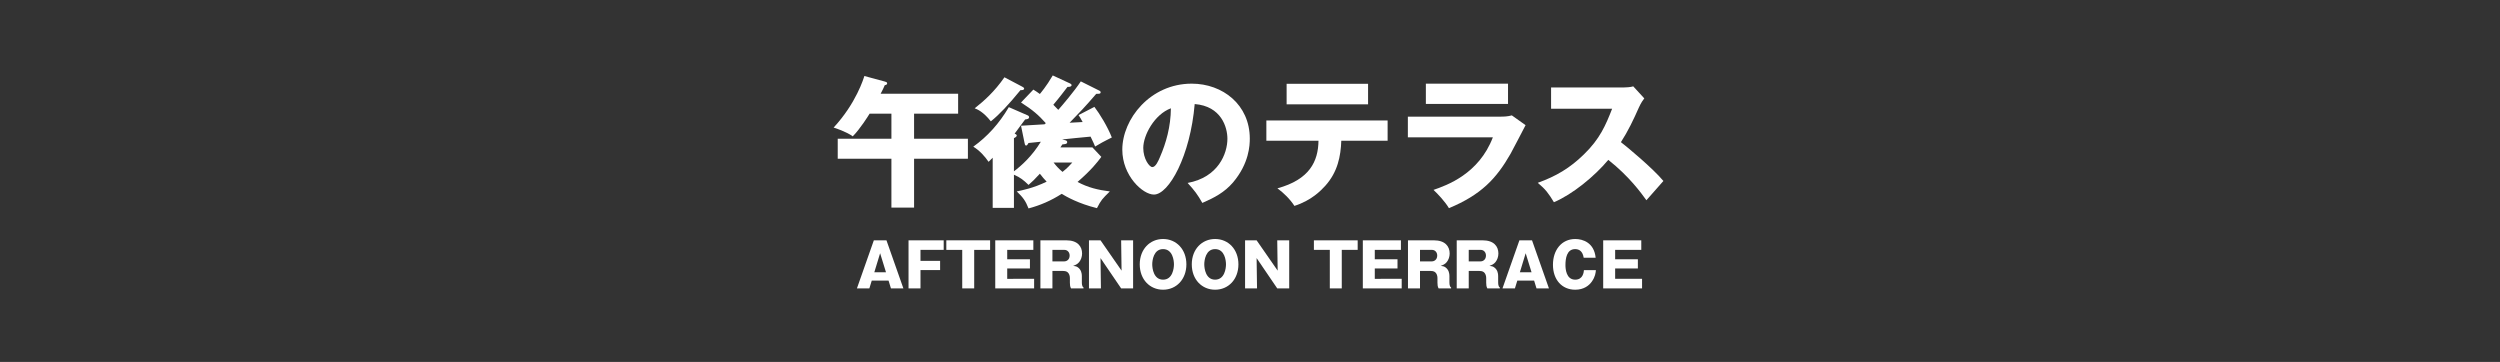
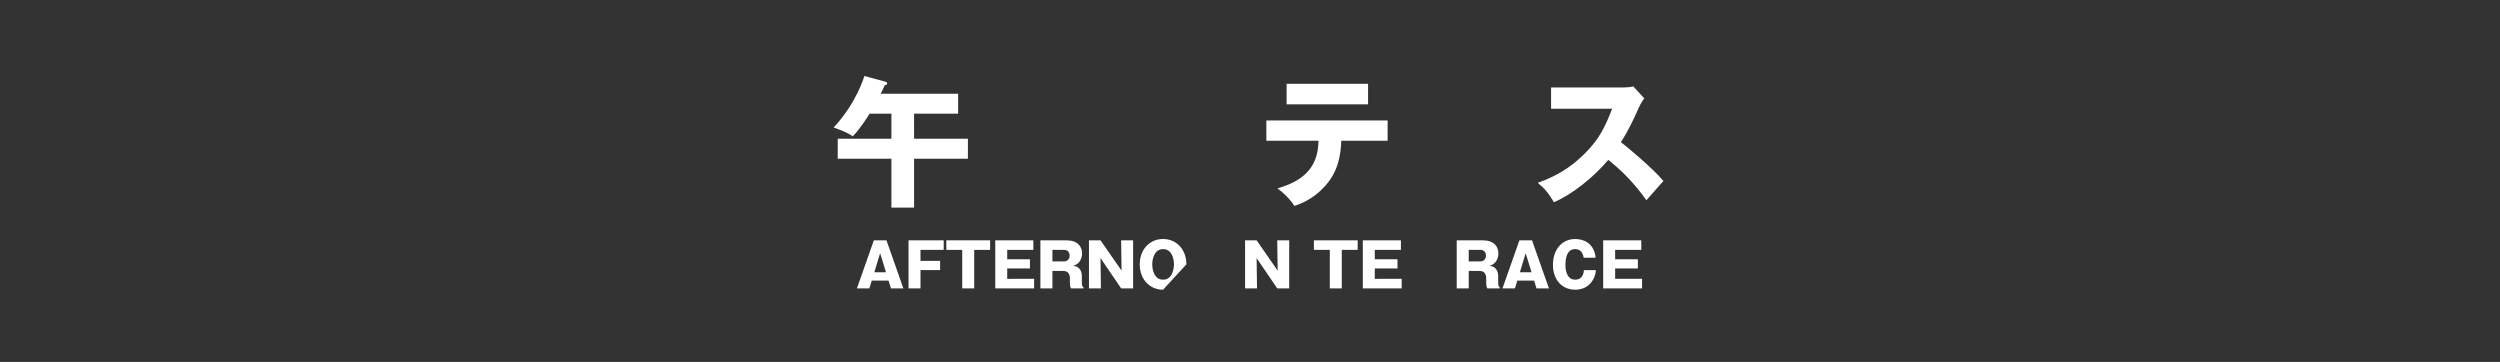
<svg xmlns="http://www.w3.org/2000/svg" version="1.1" id="レイヤー_1" x="0px" y="0px" width="1043px" height="151px" viewBox="0 0 1043 151" enable-background="new 0 0 1043 151" xml:space="preserve">
  <rect x="0" y="0" width="1043" height="151" fill="#333333" stroke="none" />
  <g enable-background="new    ">
    <path fill="#FFFFFF" d="M381.353,57.889h22.457v8.332h-22.457v20.389h-9.456V66.221H349.5v-8.332h22.398V47.428h-9.101   c-0.354,0.592-3.9,6.324-7.032,9.456c-2.542-1.892-7.21-3.428-7.979-3.664c9.396-10.105,12.588-20.685,12.824-21.512l8.51,2.305   c0.414,0.118,1.004,0.236,1.004,0.769s-0.532,0.65-1.004,0.769c-0.473,1.123-0.828,1.891-1.714,3.546h32.326v8.332h-18.379V57.889z   " />
-     <path fill="#FFFFFF" d="M425.971,52.451c0.709-0.059,9.278-0.531,9.81-0.591c0.236-0.178,0.414-0.354,0.532-0.473   c-3.014-3.368-5.437-5.496-10.342-8.628l5.141-5.378c1.123,0.709,1.596,1.004,2.719,1.832c0.354-0.473,2.659-3.073,5.378-7.742   l7.269,3.369c0.177,0.118,0.591,0.295,0.591,0.709c0,0.473-0.65,0.768-1.714,0.709c-1.241,1.596-3.25,4.314-5.91,7.446   c0.886,0.887,1.477,1.478,2.068,2.127c1.478-1.654,6.737-7.801,9.396-11.878l7.801,3.9c0.295,0.118,0.473,0.354,0.473,0.649   c0,0.65-0.591,0.65-1.832,0.65c-4.728,5.496-6.796,7.624-11.11,12.056c2.778-0.177,3.073-0.177,5.437-0.295   c-0.945-1.714-1.063-1.95-1.714-2.896l6.619-3.428c2.305,3.014,5.496,8.273,7.269,12.765c-0.887,0.473-3.31,1.654-4.019,2.068   c-0.473,0.236-2.541,1.478-2.955,1.714c-0.414-1.063-0.591-1.418-1.891-4.137c-1.891,0.177-10.638,1.005-11.878,1.182l1.418,0.354   c0.355,0.06,0.709,0.354,0.709,0.769c0,0.769-0.828,0.827-2.009,0.945c-0.177,0.296-0.65,0.945-0.828,1.241h13.356l3.723,3.96   c-1.714,2.305-4.196,5.496-9.928,10.46c4.432,2.364,8.451,3.31,13.474,3.959c-3.25,3.191-3.605,3.546-5.378,6.974   c-7.683-1.891-12.646-4.728-14.715-5.969c-4.433,2.837-8.924,4.787-13.829,6.087c-1.241-3.191-2.305-4.609-4.905-7.092   c2.187-0.473,6.914-1.358,12.469-4.077c-1.182-1.241-1.478-1.596-2.836-3.31c-2.364,2.541-2.955,3.132-4.728,4.669   c-2.068-2.01-3.369-3.073-6.087-4.255v13.828h-8.865v-20.92c-0.295,0.354-1.359,1.359-1.714,1.714   c-1.536-2.246-3.664-4.669-6.382-6.324c5.851-4.195,10.756-9.573,14.833-16.487l7.86,3.428c0.177,0.059,0.591,0.295,0.591,0.768   c0,0.709-0.709,0.827-1.655,0.946c-0.709,0.886-3.723,5.082-4.373,5.909c0.591,0.236,0.887,0.532,0.887,0.769   c0,0.295-0.296,0.709-1.182,1.123V71.48c3.132-2.363,7.564-6.323,11.229-12.352c-0.591,0.06-4.905,0.532-5.142,0.532   c-0.354,0.65-0.65,1.063-1.004,1.063c-0.473,0-0.591-0.709-0.65-1.063L425.971,52.451z M426.444,36.141   c0.532,0.295,0.827,0.473,0.827,0.827c0,0.65-0.945,0.65-1.537,0.65c-5.023,6.146-8.864,10.224-12.351,13.001   c-3.191-4.019-5.555-4.964-6.737-5.437c3.959-3.133,8.215-6.915,12.411-12.942L426.444,36.141z M439.563,67.816   c1.182,1.537,2.127,2.541,3.723,3.9c2.068-1.654,3.014-2.718,4.078-3.9H439.563z" />
-     <path fill="#FFFFFF" d="M495.469,76.326c12.824-2.363,16.606-12.292,16.606-18.438c0-4.787-2.542-13.593-13.651-14.479   c-1.832,21.63-10.756,37.764-17.02,37.764c-4.61,0-13.179-7.801-13.179-18.734c0-12.706,11.583-27.539,28.958-27.539   c12.942,0,24.23,8.806,24.23,22.93c0,2.719-0.236,10.283-6.974,18.261c-3.605,4.196-7.801,6.383-12.824,8.569   C499.664,81.231,498.365,79.459,495.469,76.326z M476.971,61.729c0,4.551,2.542,7.979,3.782,7.979c1.418,0,2.542-2.659,3.191-4.196   c2.541-5.851,4.491-12.646,4.55-20.329C481.64,47.724,476.971,56.411,476.971,61.729z" />
    <path fill="#FFFFFF" d="M528.325,58.716v-8.451h50.587v8.451h-19.324c-0.236,6.441-1.478,13.001-6.678,18.793   c-1.773,1.95-5.792,6.146-12.884,8.392c-1.772-2.777-4.55-5.496-7.091-7.328c13.414-3.664,17.02-11.229,17.138-19.856H528.325z    M570.758,34.959v8.568h-33.981v-8.568H570.758z" />
-     <path fill="#FFFFFF" d="M625.658,48.669c1.832,0,3.368-0.059,5.082-0.531l5.732,4.077c-1.005,1.892-5.318,10.283-6.264,11.938   c-5.97,10.461-12.352,17.139-25.708,22.693c-1.655-2.777-4.609-5.909-6.441-7.623c5.437-1.892,18.911-6.56,24.762-21.926h-35.458   v-8.628H625.658z M629.145,34.899v8.451h-34.276v-8.451H629.145z" />
    <path fill="#FFFFFF" d="M647.11,45.359v-8.864h30.199c0.945,0,3.073-0.118,4.077-0.473l4.61,5.023   c-0.473,0.591-1.359,1.832-2.246,3.782c-2.187,4.964-4.551,9.928-7.506,14.479c2.482,1.891,13.298,10.874,17.729,16.192   c-1.95,2.246-5.142,5.792-7.092,8.037c-2.187-3.014-7.15-9.928-15.897-16.843c-5.673,6.797-14.951,14.42-22.693,17.671   c-2.245-3.724-3.486-5.378-6.736-8.097c7.623-2.719,13.475-6.205,19.207-11.819c6.736-6.501,9.16-12.292,11.818-19.089H647.11z" />
  </g>
  <g enable-background="new    ">
    <path fill="#FFFFFF" d="M363.694,117.076l-0.998,3.243h-5.189l7.06-20.059h5.264l7.061,20.059h-5.189l-0.998-3.243H363.694z    M369.631,113.583l-2.445-7.934l-2.42,7.934H369.631z" />
    <path fill="#FFFFFF" d="M392.212,108.843v3.817h-8.183v7.659h-4.99v-20.059h14.669v3.992h-9.68v4.59H392.212z" />
    <path fill="#FFFFFF" d="M406.435,120.319h-4.99v-16.066h-6.636v-3.992h18.262v3.992h-6.636V120.319z" />
    <path fill="#FFFFFF" d="M431.435,116.327v3.992h-16.216v-20.059h15.892v3.992h-10.902v3.917h9.48v3.842h-9.48v4.315H431.435z" />
    <path fill="#FFFFFF" d="M451.346,117.476c0,0.848,0,2.07,0.699,2.444v0.399h-5.214c-0.399-0.724-0.474-1.472-0.474-2.37v-2.021   c0-0.998-0.424-1.847-0.798-2.195c-0.274-0.25-0.674-0.699-2.096-0.699h-4.391v7.285h-5.015v-20.059h10.803   c4.765,0,6.586,2.595,6.586,5.489c0,1.372-0.474,2.669-1.198,3.567c-0.749,0.948-1.696,1.297-2.544,1.597   c0.923,0.1,1.472,0.225,2.021,0.648c1.372,0.998,1.622,2.545,1.622,3.567V117.476z M439.072,109.043h4.99   c0.948,0,2.195-0.724,2.195-2.42c0-1.472-1.023-2.37-2.146-2.37h-5.04V109.043z" />
    <path fill="#FFFFFF" d="M467.74,120.319l-8.607-12.648l0.175,12.648h-4.99v-20.059h4.815l8.782,12.649l-0.174-12.649h4.989v20.059   H467.74z" />
-     <path fill="#FFFFFF" d="M485.232,120.868c-5.489,0-9.73-4.241-9.73-10.578c0-6.312,4.241-10.578,9.73-10.578   c5.539,0,9.729,4.316,9.729,10.578S490.77,120.868,485.232,120.868z M485.232,103.929c-3.942,0-4.516,4.69-4.516,6.361   c0,1.746,0.599,6.387,4.516,6.387c4.017,0,4.541-4.79,4.541-6.387S489.248,103.929,485.232,103.929z" />
-     <path fill="#FFFFFF" d="M506.94,120.868c-5.489,0-9.73-4.241-9.73-10.578c0-6.312,4.241-10.578,9.73-10.578   c5.539,0,9.729,4.316,9.729,10.578S512.478,120.868,506.94,120.868z M506.94,103.929c-3.942,0-4.516,4.69-4.516,6.361   c0,1.746,0.599,6.387,4.516,6.387c4.017,0,4.541-4.79,4.541-6.387S510.956,103.929,506.94,103.929z" />
+     <path fill="#FFFFFF" d="M485.232,120.868c-5.489,0-9.73-4.241-9.73-10.578c0-6.312,4.241-10.578,9.73-10.578   c5.539,0,9.729,4.316,9.729,10.578z M485.232,103.929c-3.942,0-4.516,4.69-4.516,6.361   c0,1.746,0.599,6.387,4.516,6.387c4.017,0,4.541-4.79,4.541-6.387S489.248,103.929,485.232,103.929z" />
    <path fill="#FFFFFF" d="M532.864,120.319l-8.607-12.648l0.176,12.648h-4.99v-20.059h4.814l8.782,12.649l-0.175-12.649h4.99v20.059   H532.864z" />
    <path fill="#FFFFFF" d="M559.787,120.319h-4.99v-16.066h-6.637v-3.992h18.263v3.992h-6.636V120.319z" />
    <path fill="#FFFFFF" d="M584.787,116.327v3.992h-16.217v-20.059h15.893v3.992h-10.902v3.917h9.48v3.842h-9.48v4.315H584.787z" />
-     <path fill="#FFFFFF" d="M604.698,117.476c0,0.848,0,2.07,0.698,2.444v0.399h-5.214c-0.399-0.724-0.474-1.472-0.474-2.37v-2.021   c0-0.998-0.424-1.847-0.799-2.195c-0.273-0.25-0.674-0.699-2.096-0.699h-4.391v7.285h-5.015v-20.059h10.803   c4.765,0,6.587,2.595,6.587,5.489c0,1.372-0.475,2.669-1.198,3.567c-0.748,0.948-1.696,1.297-2.544,1.597   c0.922,0.1,1.471,0.225,2.02,0.648c1.373,0.998,1.622,2.545,1.622,3.567V117.476z M592.424,109.043h4.99   c0.947,0,2.195-0.724,2.195-2.42c0-1.472-1.023-2.37-2.146-2.37h-5.039V109.043z" />
    <path fill="#FFFFFF" d="M625.033,117.476c0,0.848,0,2.07,0.699,2.444v0.399h-5.215c-0.398-0.724-0.474-1.472-0.474-2.37v-2.021   c0-0.998-0.425-1.847-0.798-2.195c-0.275-0.25-0.674-0.699-2.096-0.699h-4.392v7.285h-5.015v-20.059h10.803   c4.766,0,6.586,2.595,6.586,5.489c0,1.372-0.474,2.669-1.197,3.567c-0.748,0.948-1.696,1.297-2.545,1.597   c0.924,0.1,1.473,0.225,2.021,0.648c1.372,0.998,1.621,2.545,1.621,3.567V117.476z M612.759,109.043h4.989   c0.949,0,2.195-0.724,2.195-2.42c0-1.472-1.022-2.37-2.145-2.37h-5.04V109.043z" />
    <path fill="#FFFFFF" d="M633.02,117.076l-0.998,3.243h-5.189l7.061-20.059h5.264l7.061,20.059h-5.189l-0.998-3.243H633.02z    M638.957,113.583l-2.445-7.934l-2.42,7.934H638.957z" />
    <path fill="#FFFFFF" d="M660.715,107.521c-0.424-2.719-1.896-3.592-3.568-3.592c-3.542,0-4.041,3.991-4.041,6.686   c0,1.422,0.25,6.063,4.066,6.063c3.293,0,3.568-3.144,3.643-3.967h4.99c-0.101,1.123-0.25,2.694-1.672,4.74   c-1.148,1.646-3.318,3.418-6.961,3.418c-5.514,0-9.28-4.142-9.28-10.403c0-6.162,3.593-10.753,9.306-10.753   c3.193,0,7.883,1.522,8.507,7.809H660.715z" />
    <path fill="#FFFFFF" d="M685.067,116.327v3.992h-16.216v-20.059h15.892v3.992H673.84v3.917h9.48v3.842h-9.48v4.315H685.067z" />
  </g>
</svg>